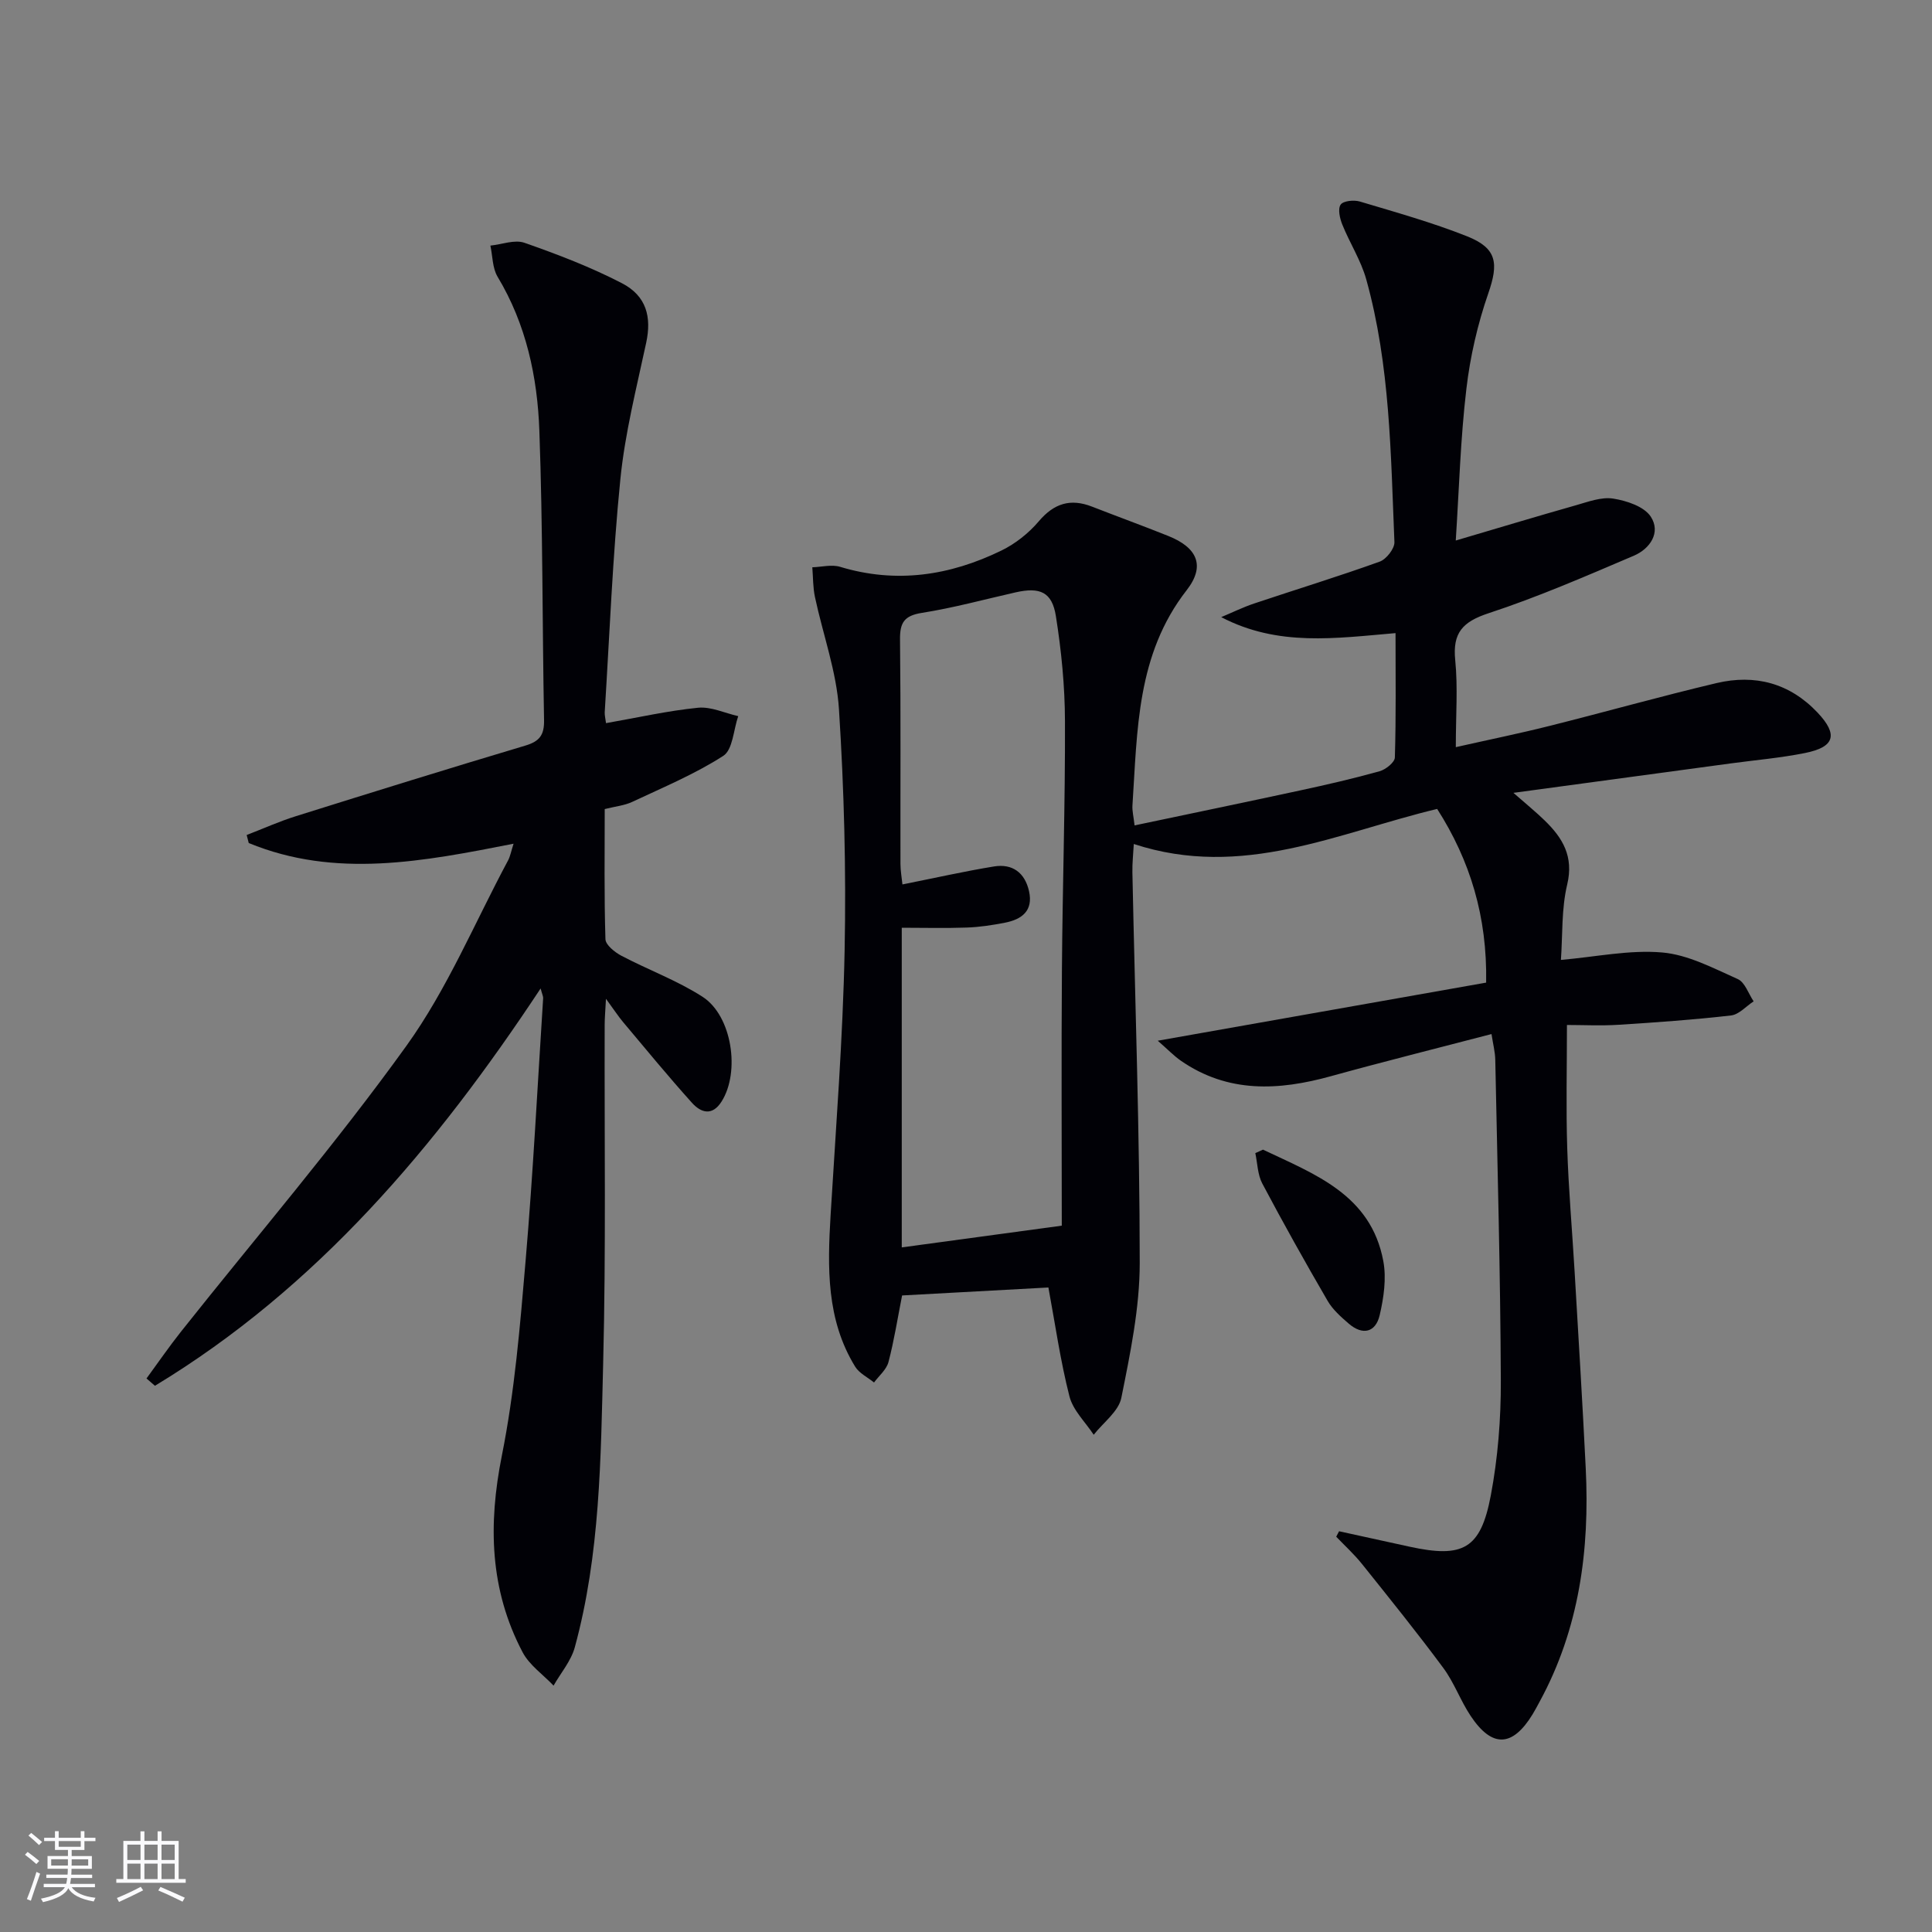
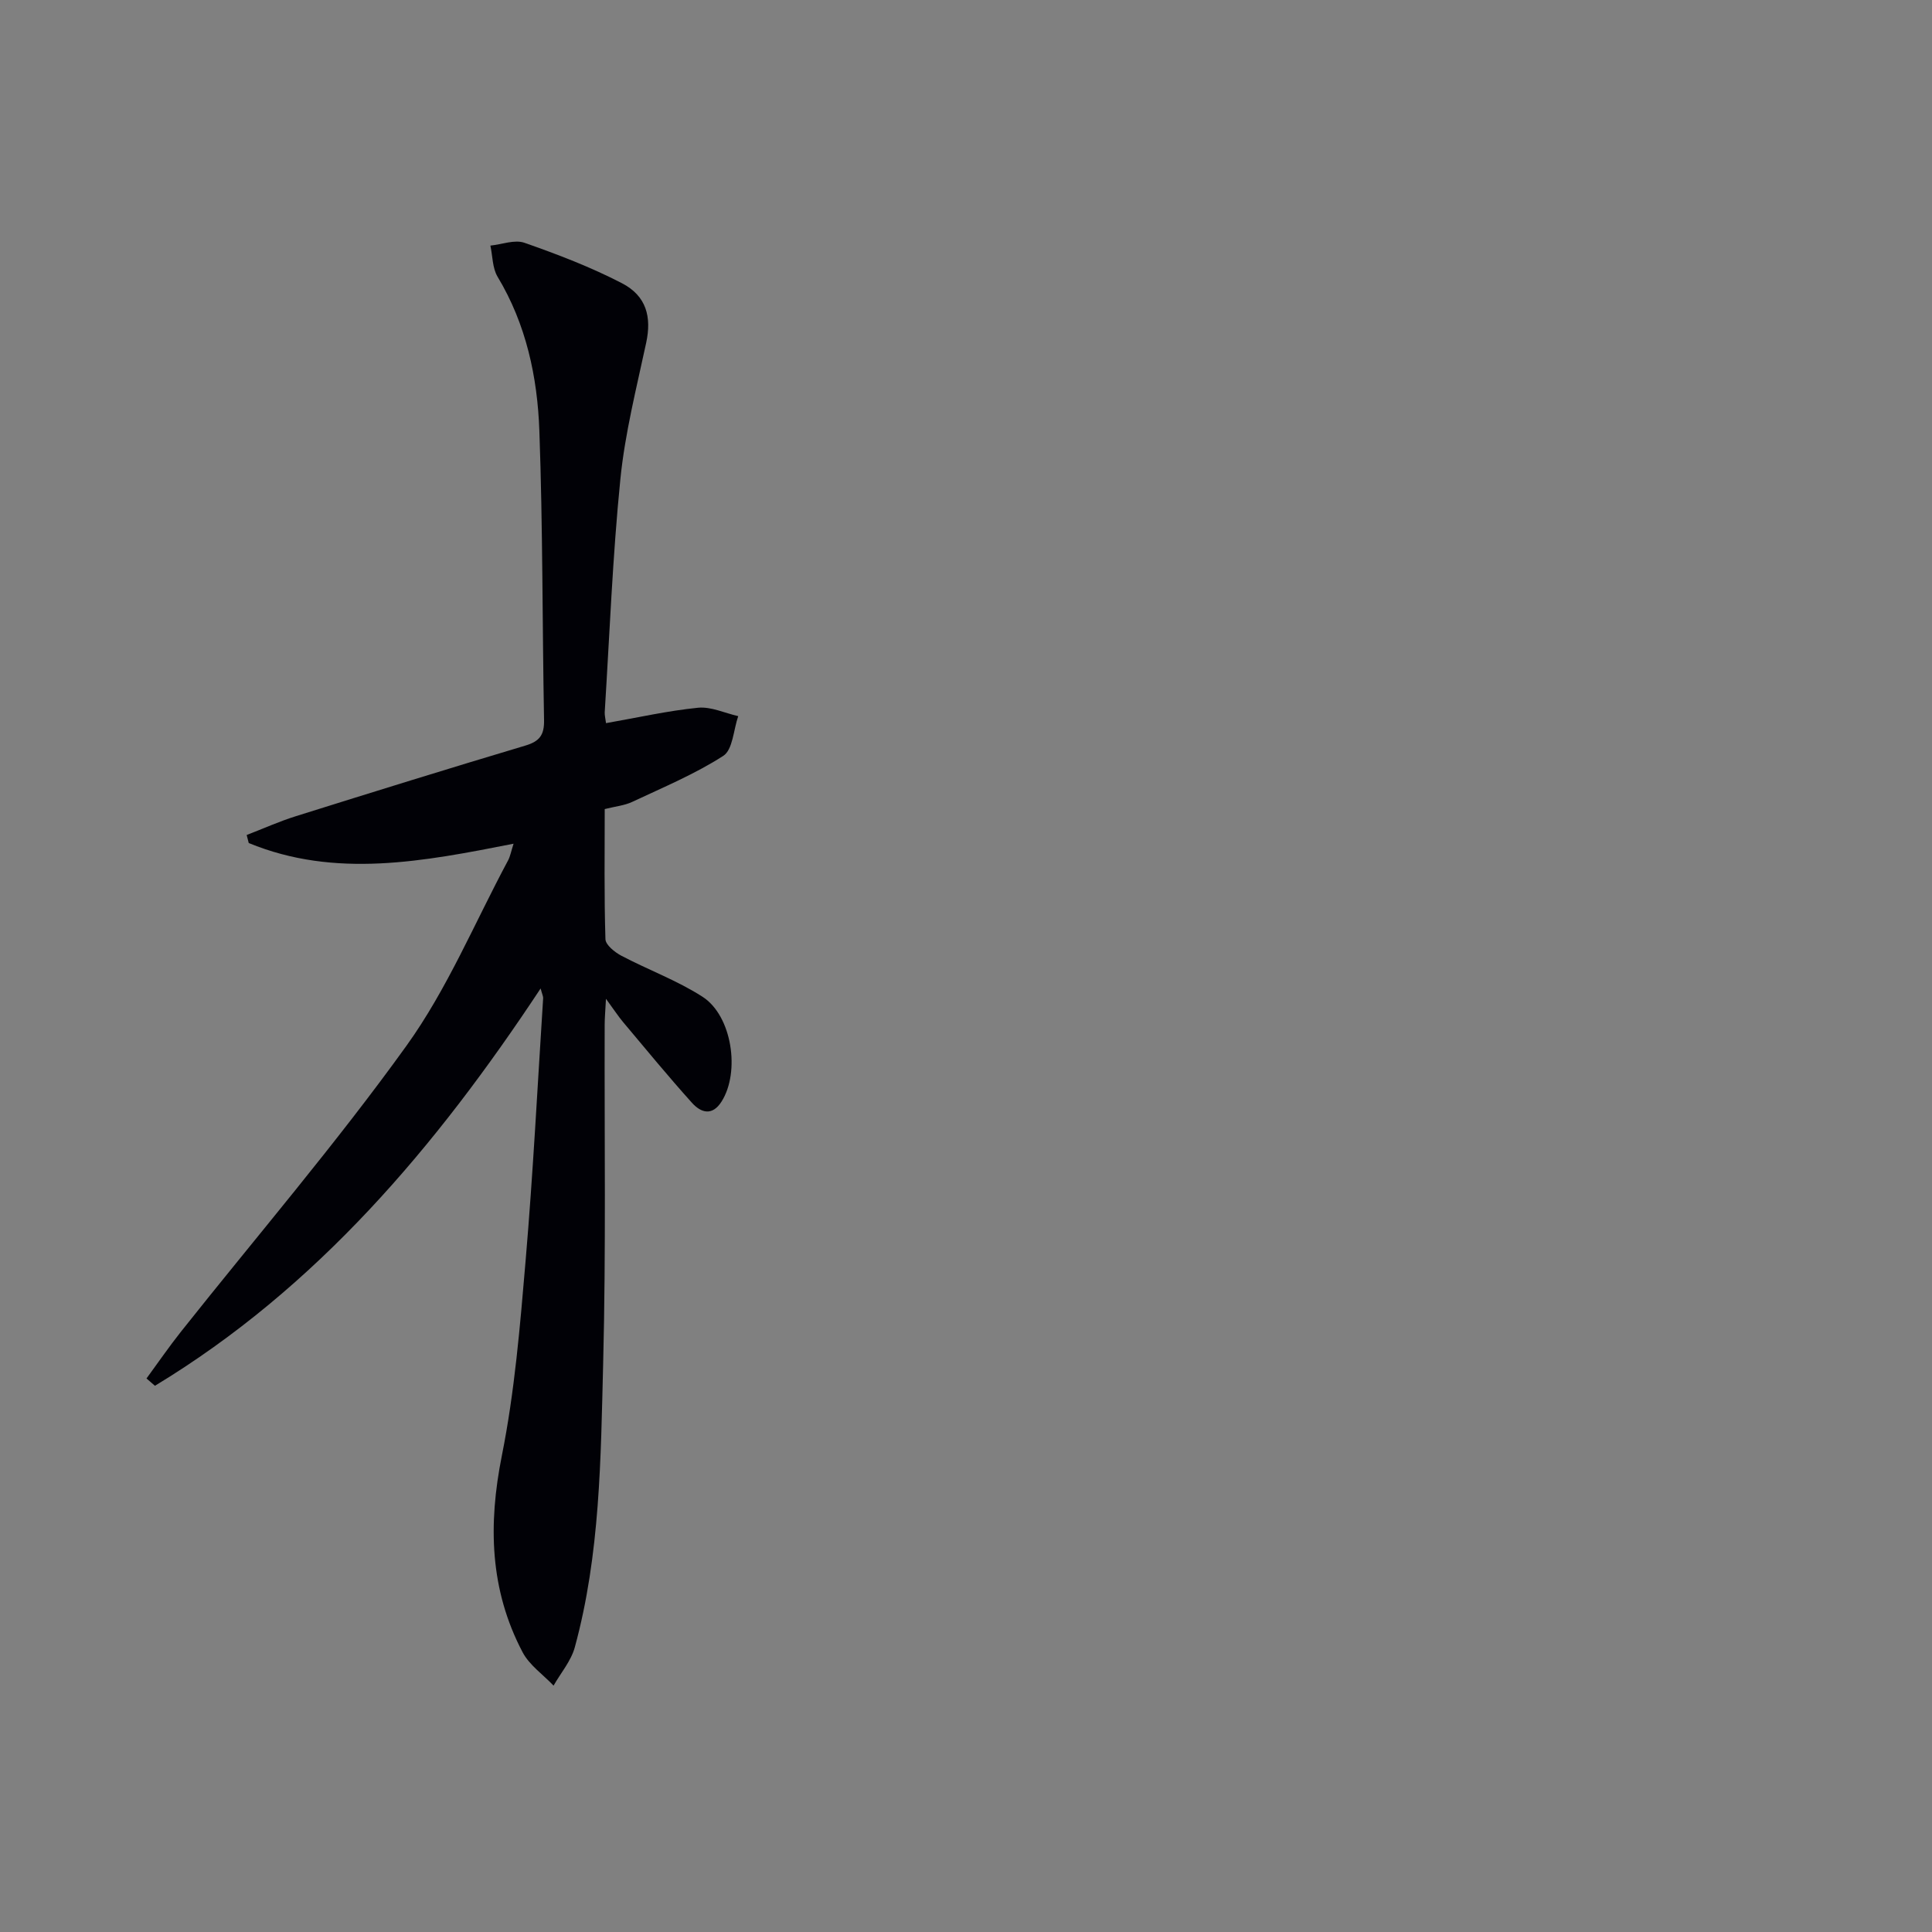
<svg xmlns="http://www.w3.org/2000/svg" enable-background="new 0 0 400 400" viewBox="0 0 400 400">
  <rect x="0" y="0" width="400" height="400" fill="#808080" stroke="none" />
  <g fill="#010106">
-     <path d="m301.4 111.91c8.71-2.57 16.75-5 24.84-7.29 2.54-.72 5.3-1.78 7.76-1.39 2.79.44 6.39 1.63 7.77 3.73 2.15 3.28-.15 6.66-3.49 8.09-9.92 4.23-19.85 8.55-30.08 11.91-5.38 1.77-7.49 4.05-6.91 9.74.56 5.59.12 11.28.12 17.99 6.82-1.54 13.07-2.81 19.25-4.36 11.59-2.9 23.09-6.15 34.71-8.9 7.99-1.89 15.17-.01 20.96 6.13 4.26 4.53 3.56 7.11-2.65 8.35-5.04 1.01-10.19 1.45-15.3 2.14-14.64 1.98-29.27 3.96-45.04 6.1 2.66 2.34 4.64 3.94 6.46 5.71 3.74 3.63 6.06 7.46 4.67 13.28-1.21 5.07-.93 10.51-1.3 15.6 7.26-.63 14.2-2.13 20.97-1.54 5.35.46 10.58 3.25 15.65 5.51 1.48.66 2.21 3.02 3.28 4.61-1.56 1.01-3.03 2.73-4.68 2.92-7.74.89-15.52 1.44-23.3 1.93-3.63.23-7.29.04-10.67.04 0 8.75-.21 17.16.06 25.55.27 8.47 1.02 16.92 1.52 25.39.8 13.62 1.64 27.23 2.31 40.86.83 16.88-1.32 33.2-9.55 48.31-.48.88-.94 1.77-1.46 2.62-4.16 6.79-8.37 6.98-12.8.35-2.12-3.17-3.42-6.91-5.68-9.96-5.42-7.32-11.14-14.41-16.83-21.52-1.62-2.02-3.55-3.78-5.34-5.65.2-.38.39-.76.59-1.13 4.86 1.06 9.71 2.13 14.57 3.19 11.09 2.42 14.74.51 16.84-10.58 1.47-7.79 2.11-15.85 2.08-23.79-.09-22.14-.7-44.28-1.15-66.42-.03-1.63-.46-3.25-.78-5.34-11.28 2.95-22.32 5.7-33.27 8.73-10.83 3-21.31 3.53-31.06-3.22-1.42-.99-2.64-2.27-4.77-4.13 23.29-4.12 45.46-8.05 67.99-12.03.24-13.67-3.31-25.27-10.14-35.96-20.58 4.93-40.28 14.65-62.81 7.26-.11 2.12-.33 3.98-.29 5.84.55 26.96 1.51 53.92 1.52 80.88 0 9.33-1.96 18.73-3.81 27.95-.57 2.82-3.74 5.11-5.72 7.64-1.73-2.63-4.28-5.05-5.02-7.94-1.88-7.35-2.94-14.9-4.36-22.55-10.13.55-20.2 1.1-30.29 1.65-.94 4.76-1.65 9.33-2.82 13.78-.41 1.57-1.96 2.84-2.99 4.24-1.33-1.08-3.07-1.91-3.91-3.28-5.99-9.75-5.73-20.55-5.08-31.44 1.1-18.25 2.54-36.5 2.9-54.76.33-16.63-.11-33.31-1.17-49.9-.5-7.82-3.32-15.47-4.97-23.23-.43-2-.38-4.11-.55-6.17 1.92-.06 4-.62 5.74-.1 11.64 3.53 22.74 1.83 33.4-3.36 2.9-1.41 5.66-3.6 7.74-6.05 3.16-3.73 6.56-4.79 11.03-3.05 5.26 2.05 10.56 3.98 15.8 6.08 6 2.4 7.72 6.18 3.8 11.22-10.4 13.33-10.2 29.06-11.23 44.59-.07 1.11.23 2.24.44 4.11 11.64-2.45 22.97-4.8 34.28-7.24 5.51-1.19 11.01-2.45 16.44-3.97 1.27-.35 3.14-1.84 3.17-2.85.26-8.45.14-16.9.14-25.75-12.38 1.05-24.3 2.85-36.09-3.31 2.28-.95 4.5-2.05 6.84-2.83 8.65-2.9 17.38-5.57 25.97-8.66 1.37-.49 3.1-2.7 3.05-4.04-.76-18.25-.88-36.61-5.83-54.39-1.1-3.95-3.43-7.54-4.97-11.38-.51-1.27-.95-3.22-.33-4.11.54-.78 2.74-1 3.96-.64 7.46 2.23 15 4.34 22.23 7.21 6.23 2.48 6.52 5.62 4.37 11.82-2.2 6.35-3.75 13.07-4.53 19.75-1.22 10.27-1.51 20.7-2.2 31.41zm-81.57 141.85c0-18.14-.1-35.59.03-53.04.12-17.13.69-34.27.63-51.4-.02-7.26-.74-14.58-1.88-21.76-.79-5.01-3.31-6.05-8.33-4.92-6.47 1.46-12.89 3.22-19.42 4.25-3.65.58-4.56 2.02-4.52 5.5.17 15.48.06 30.97.09 46.46 0 1.4.26 2.8.41 4.26 6.65-1.32 12.78-2.71 18.96-3.72 3.82-.62 6.39 1.29 7.25 5.12.91 4.08-1.51 5.85-5.01 6.53-2.59.5-5.23.91-7.86 1-4.42.16-8.85.04-13.48.04v66.18c10.82-1.47 21.26-2.89 33.13-4.5z" />
    <path d="m125.47 149.72c6.66-1.17 12.82-2.57 19.06-3.19 2.69-.26 5.53 1.11 8.31 1.74-.98 2.82-1.12 6.95-3.09 8.22-5.89 3.79-12.47 6.53-18.85 9.53-1.61.76-3.49.93-5.7 1.49 0 9.01-.13 17.98.15 26.94.04 1.19 1.93 2.7 3.29 3.42 5.56 2.93 11.56 5.12 16.81 8.5 6.13 3.95 7.82 15.57 3.95 21.68-1.97 3.12-4.32 2.3-6.15.26-4.88-5.43-9.53-11.08-14.23-16.68-1.02-1.22-1.89-2.56-3.56-4.84-.14 2.62-.27 4.02-.27 5.42-.07 23.33.28 46.66-.31 69.97-.5 19.73-.61 39.59-5.87 58.86-.77 2.84-2.9 5.31-4.4 7.95-2.17-2.29-5-4.23-6.41-6.91-6.81-12.93-7.15-26.42-4.3-40.69 2.66-13.29 3.78-26.93 4.93-40.48 1.54-18.04 2.46-36.14 3.62-54.21.03-.44-.22-.89-.52-2.05-21.69 32.82-46.35 61.98-79.85 82.26-.58-.5-1.17-1-1.75-1.51 2.38-3.25 4.66-6.57 7.16-9.72 15.62-19.68 32.01-38.79 46.66-59.16 8.46-11.76 14.14-25.51 21.04-38.38.45-.84.61-1.83 1.14-3.46-18.65 3.67-36.88 7.25-54.83-.14-.14-.55-.29-1.11-.43-1.66 3.4-1.31 6.74-2.82 10.2-3.9 15.81-4.96 31.64-9.88 47.52-14.62 2.95-.88 3.9-2.22 3.85-5.24-.37-19.97-.25-39.96-.97-59.92-.4-11.15-2.72-22.05-8.65-31.9-1.08-1.8-1.02-4.28-1.49-6.45 2.37-.24 5.03-1.3 7.06-.58 6.86 2.4 13.71 5.02 20.16 8.36 5.13 2.65 6.17 7.04 5.04 12.32-2.01 9.38-4.4 18.76-5.35 28.26-1.61 16.03-2.23 32.17-3.24 48.26-.03.63.15 1.29.27 2.25z" />
-     <path d="m261.49 238.02c10.69 5.09 22.34 9.3 24.91 23.08.67 3.58.09 7.58-.75 11.19-.83 3.57-3.51 4.25-6.4 1.76-1.62-1.4-3.33-2.91-4.38-4.72-4.66-8.01-9.19-16.11-13.53-24.3-.97-1.84-.99-4.18-1.44-6.29.53-.23 1.06-.47 1.59-.72z" />
+     <path d="m261.49 238.02z" />
  </g>
-   <path d="m5.17 384 .55-.58c.85.61 1.65 1.24 2.4 1.87l-.59.64c-.83-.73-1.62-1.38-2.36-1.93m1.22 9.53-.82-.34c.71-1.76 1.37-3.64 1.98-5.63.24.13.5.25.76.36-.6 1.67-1.24 3.54-1.92 5.61m-.5-13.5.57-.54c.56.44 1.31 1.06 2.26 1.87l-.64.64c-.68-.66-1.41-1.32-2.19-1.97m3.25.46h2.24v-1.36h.77v1.36h4.57v-1.36h.76v1.36h2.28v.69h-2.28v1.84h-2.64v1.26h4.18v2.64h-4.21c0 .45-.02.86-.05 1.21h4.32v.69h-4.38c-.04.34-.1.75-.19 1.22h5.15v.69h-4.82c.87 1.19 2.51 1.92 4.93 2.19-.17.32-.3.57-.37.76-2.77-.49-4.52-1.41-5.26-2.76-.56 1.26-2.3 2.23-5.24 2.9-.12-.24-.26-.48-.43-.72 2.73-.55 4.38-1.34 4.96-2.38h-4.38v-.69h4.65c.1-.38.17-.79.21-1.22h-4.32v-.69h4.4c.03-.34.05-.75.05-1.21h-4.2v-2.64h4.23v-1.26h-2.69v-1.84h-2.24zm1.46 4.46v1.29h3.45c.01-.4.02-.57.01-.53v-.32-.45h-3.46zm1.55-2.59h4.57v-1.19h-4.57zm6.11 2.59h-3.42v.77c-.01.19-.01.37-.02.53h3.44z" fill="#fafafc" />
-   <path d="m32.63 379.16h.82v1.98h3.54v7.89h1.46v.78h-14.37v-.78h1.46v-7.89h3.54v-1.98h.82v1.98h2.73zm-3.49 11.48.5.73c-1.61.82-3.28 1.63-5 2.41-.13-.27-.28-.55-.44-.82 1.75-.72 3.4-1.49 4.94-2.32m-2.78-5.55h2.73v-3.18h-2.73zm0 3.95h2.73v-3.2h-2.73zm3.54-3.95h2.73v-3.18h-2.73zm0 3.95h2.73v-3.2h-2.73zm7.89 4.68c-1.84-.92-3.51-1.7-5.02-2.32l.45-.73c1.89.8 3.57 1.55 5.04 2.23zm-1.62-11.81h-2.73v3.18h2.73zm-2.73 7.13h2.73v-3.2h-2.73z" fill="#fafafc" />
</svg>